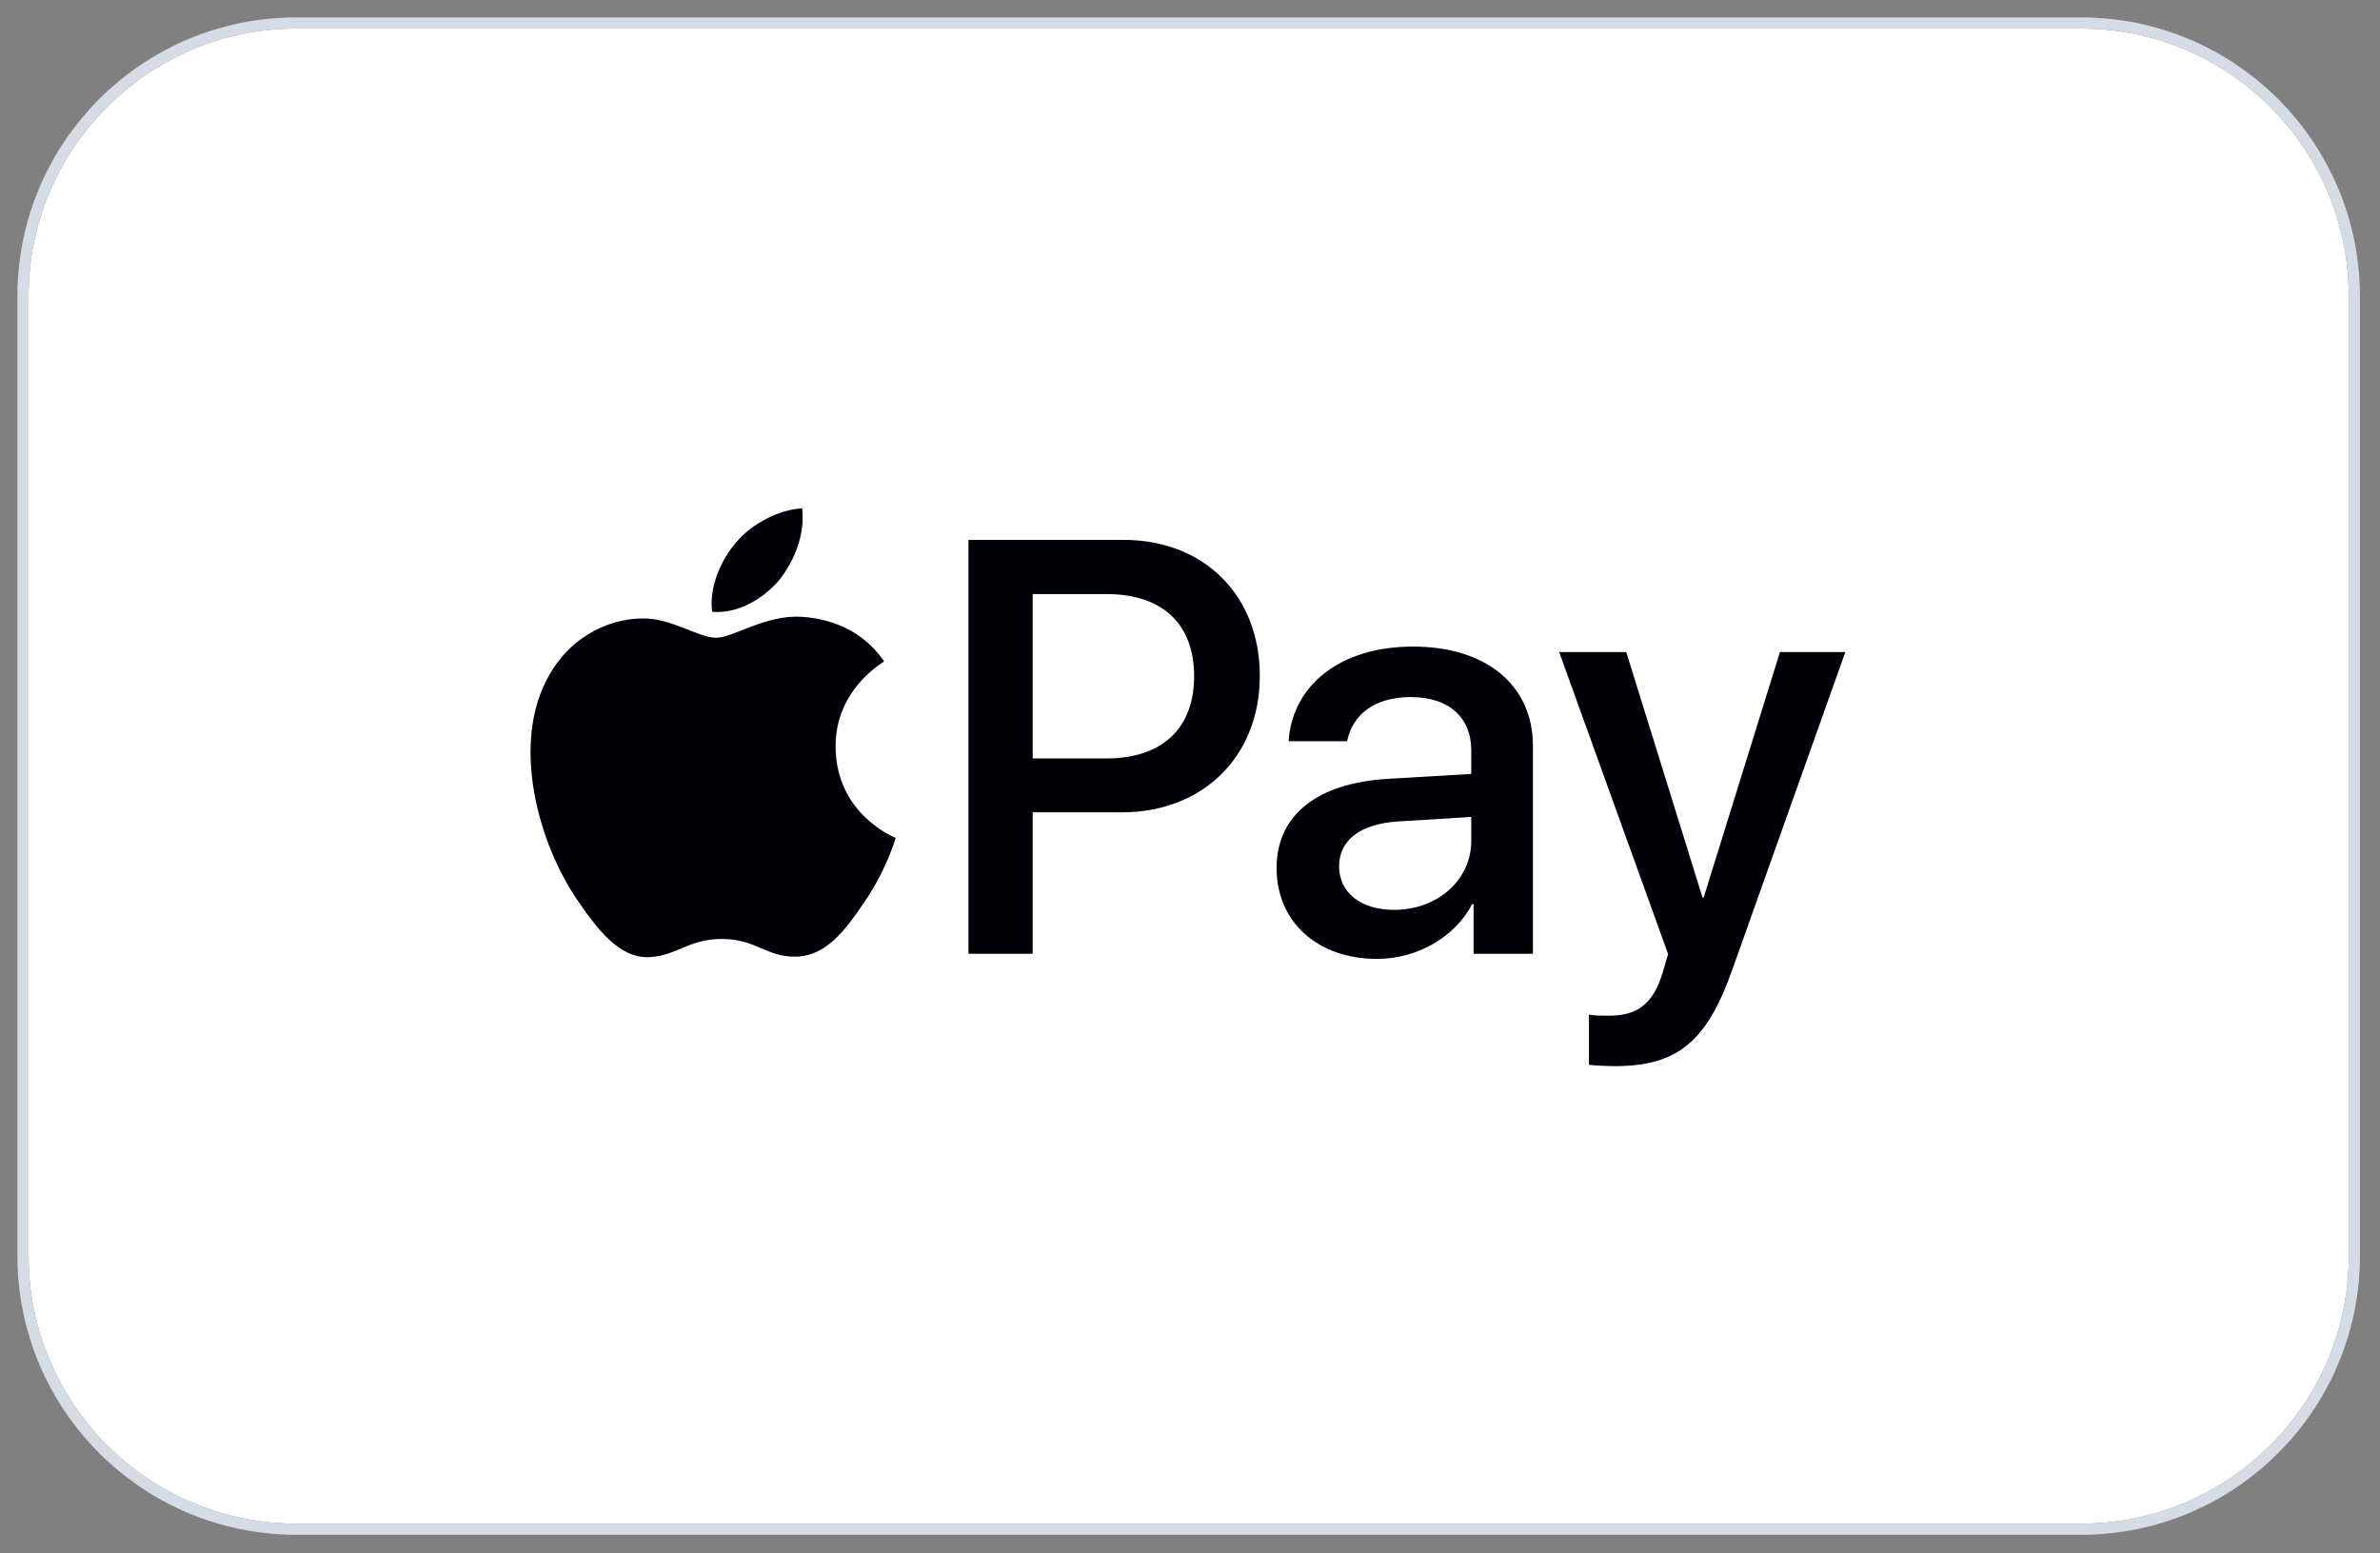
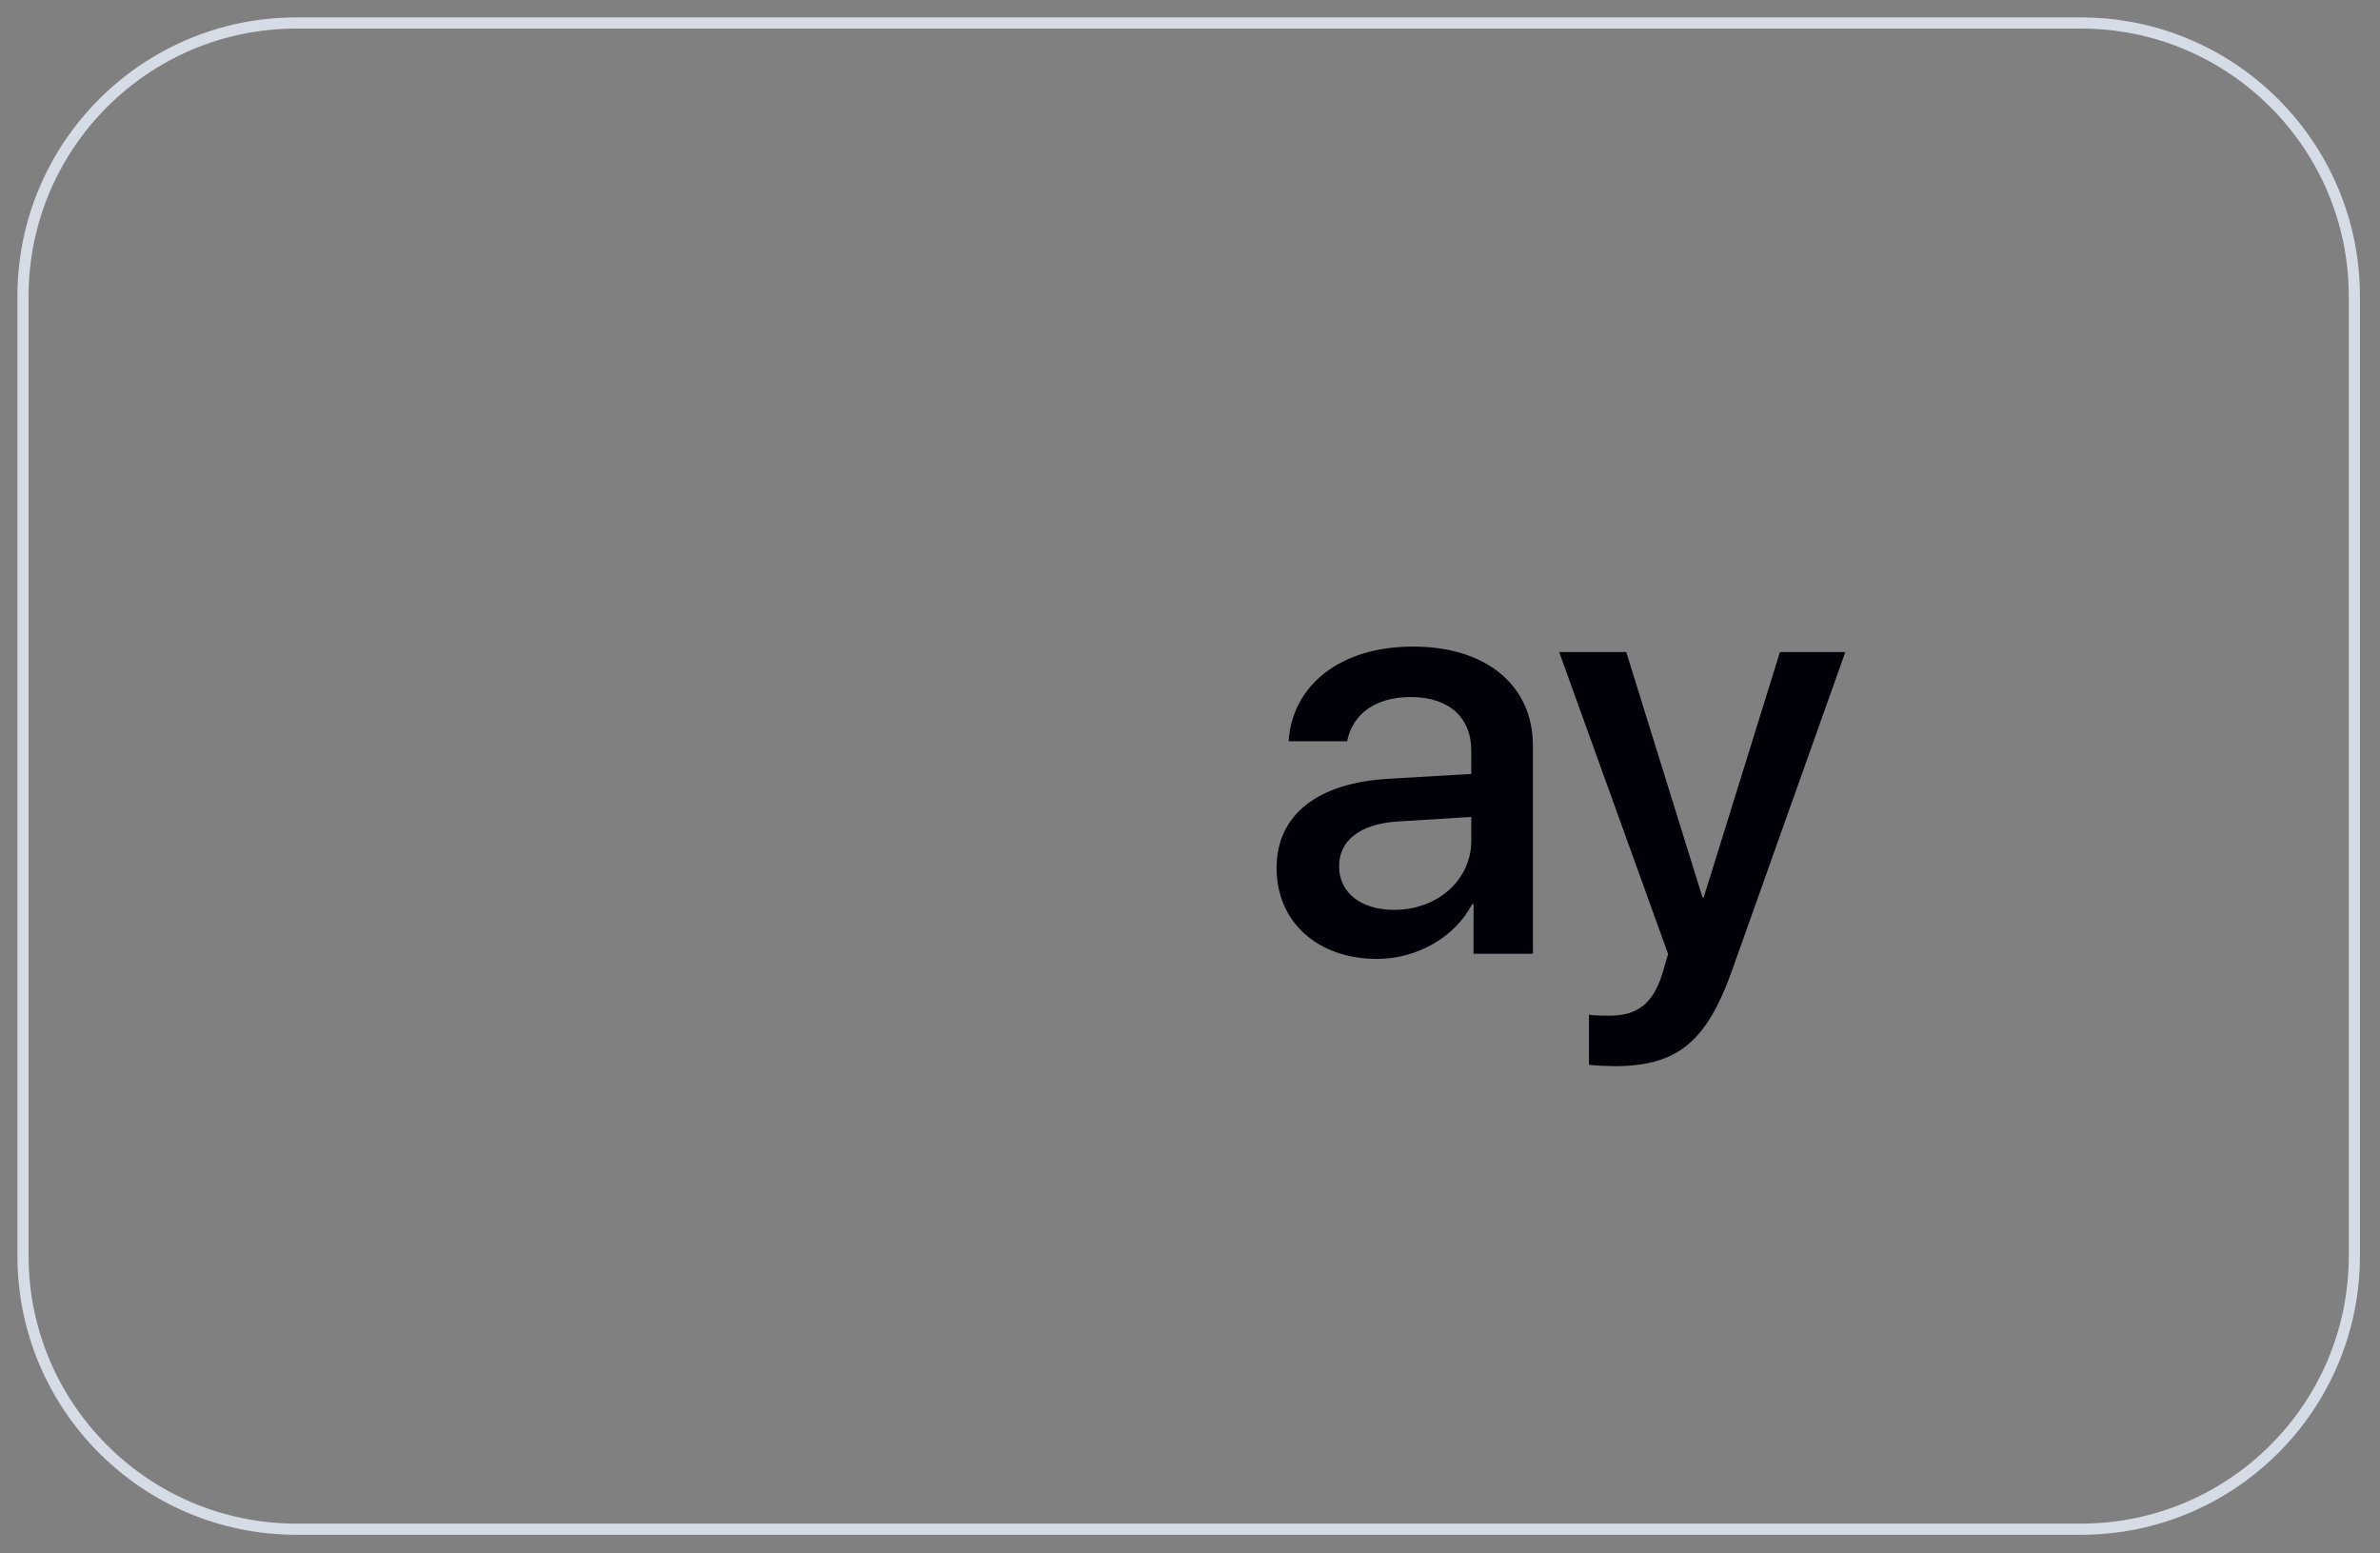
<svg xmlns="http://www.w3.org/2000/svg" width="100%" height="100%" viewBox="0 0 889 580" version="1.1" xml:space="preserve" style="fill-rule:evenodd;clip-rule:evenodd;">
  <rect x="0" y="0" width="889" height="580" fill="#808080" stroke="none" />
  <g>
-     <path d="M877.34,110.673c-0,-55.191 -44.809,-100 -100,-100l-666.667,0c-55.191,0 -100,44.809 -100,100l0,358.333c0,55.192 44.809,100 100,100l666.667,0c55.191,0 100,-44.808 100,-100l-0,-358.333Z" style="fill:#fff;" />
-     <path d="M290.99,216.706c5.783,-7.232 9.704,-16.943 8.671,-26.866c-8.463,0.421 -18.792,5.584 -24.771,12.822c-5.371,6.198 -10.125,16.315 -8.884,25.822c9.5,0.824 18.992,-4.749 24.984,-11.778Z" style="fill:#000008;fill-rule:nonzero;" />
-     <path d="M299.552,230.341c-13.796,-0.822 -25.529,7.831 -32.116,7.831c-6.596,-0 -16.686,-7.417 -27.6,-7.218c-14.204,0.209 -27.385,8.241 -34.593,21.015c-14.827,25.554 -3.913,63.46 10.505,84.272c7.002,10.298 15.44,21.635 26.558,21.227c10.506,-0.412 14.621,-6.804 27.392,-6.804c12.763,-0 16.471,6.804 27.592,6.6c11.529,-0.208 18.741,-10.304 25.741,-20.61c8.034,-11.738 11.321,-23.072 11.53,-23.694c-0.209,-0.206 -22.238,-8.657 -22.442,-33.999c-0.208,-21.219 17.296,-31.312 18.117,-31.938c-9.884,-14.62 -25.33,-16.268 -30.684,-16.682Z" style="fill:#000008;fill-rule:nonzero;" />
-     <path d="M419.698,201.624c29.992,-0 50.875,20.672 50.875,50.77c0,30.206 -21.312,50.986 -51.625,50.986l-33.208,-0l-0,52.805l-23.988,-0l0,-154.561l57.946,-0Zm-33.958,81.618l27.529,0c20.887,0 32.775,-11.245 32.775,-30.74c-0,-19.493 -11.888,-30.633 -32.667,-30.633l-27.637,-0l-0,61.373Z" style="fill:#000008;fill-rule:nonzero;" />
    <path d="M476.84,324.16c-0,-19.71 15.104,-31.813 41.883,-33.313l30.846,-1.82l-0,-8.676c-0,-12.532 -8.463,-20.03 -22.6,-20.03c-13.392,0 -21.746,6.426 -23.779,16.495l-21.85,0c1.283,-20.352 18.633,-35.347 46.483,-35.347c27.317,-0 44.771,14.46 44.771,37.06l-0,77.656l-22.171,-0l0,-18.53l-0.533,-0c-6.534,12.534 -20.779,20.459 -35.559,20.459c-22.066,-0 -37.491,-13.713 -37.491,-33.954Zm72.729,-10.176l-0,-8.89l-27.742,1.713c-13.821,0.965 -21.637,7.07 -21.637,16.71c-0,9.853 8.141,16.28 20.566,16.28c16.171,0 28.813,-11.14 28.813,-25.813Z" style="fill:#000008;fill-rule:nonzero;" />
    <path d="M593.527,397.639l0,-18.746c1.713,0.429 5.567,0.429 7.496,0.429c10.713,0 16.496,-4.5 20.029,-16.066c0,-0.217 2.038,-6.855 2.038,-6.963l-40.7,-112.789l25.058,-0l28.496,91.688l0.425,0l28.496,-91.688l24.421,-0l-42.205,118.572c-9.637,27.313 -20.779,36.096 -44.129,36.096c-1.929,0 -7.712,-0.212 -9.425,-0.533Z" style="fill:#000008;fill-rule:nonzero;" />
    <path d="M879.423,110.673c0,-56.341 -45.742,-102.083 -102.083,-102.083l-666.667,-0c-56.341,-0 -102.083,45.742 -102.083,102.083l-0,358.333c-0,56.342 45.742,102.084 102.083,102.084l666.667,-0c56.341,-0 102.083,-45.742 102.083,-102.084l0,-358.333Z" style="fill:none;stroke:#d6dce5;stroke-width:4.17px;" />
  </g>
</svg>